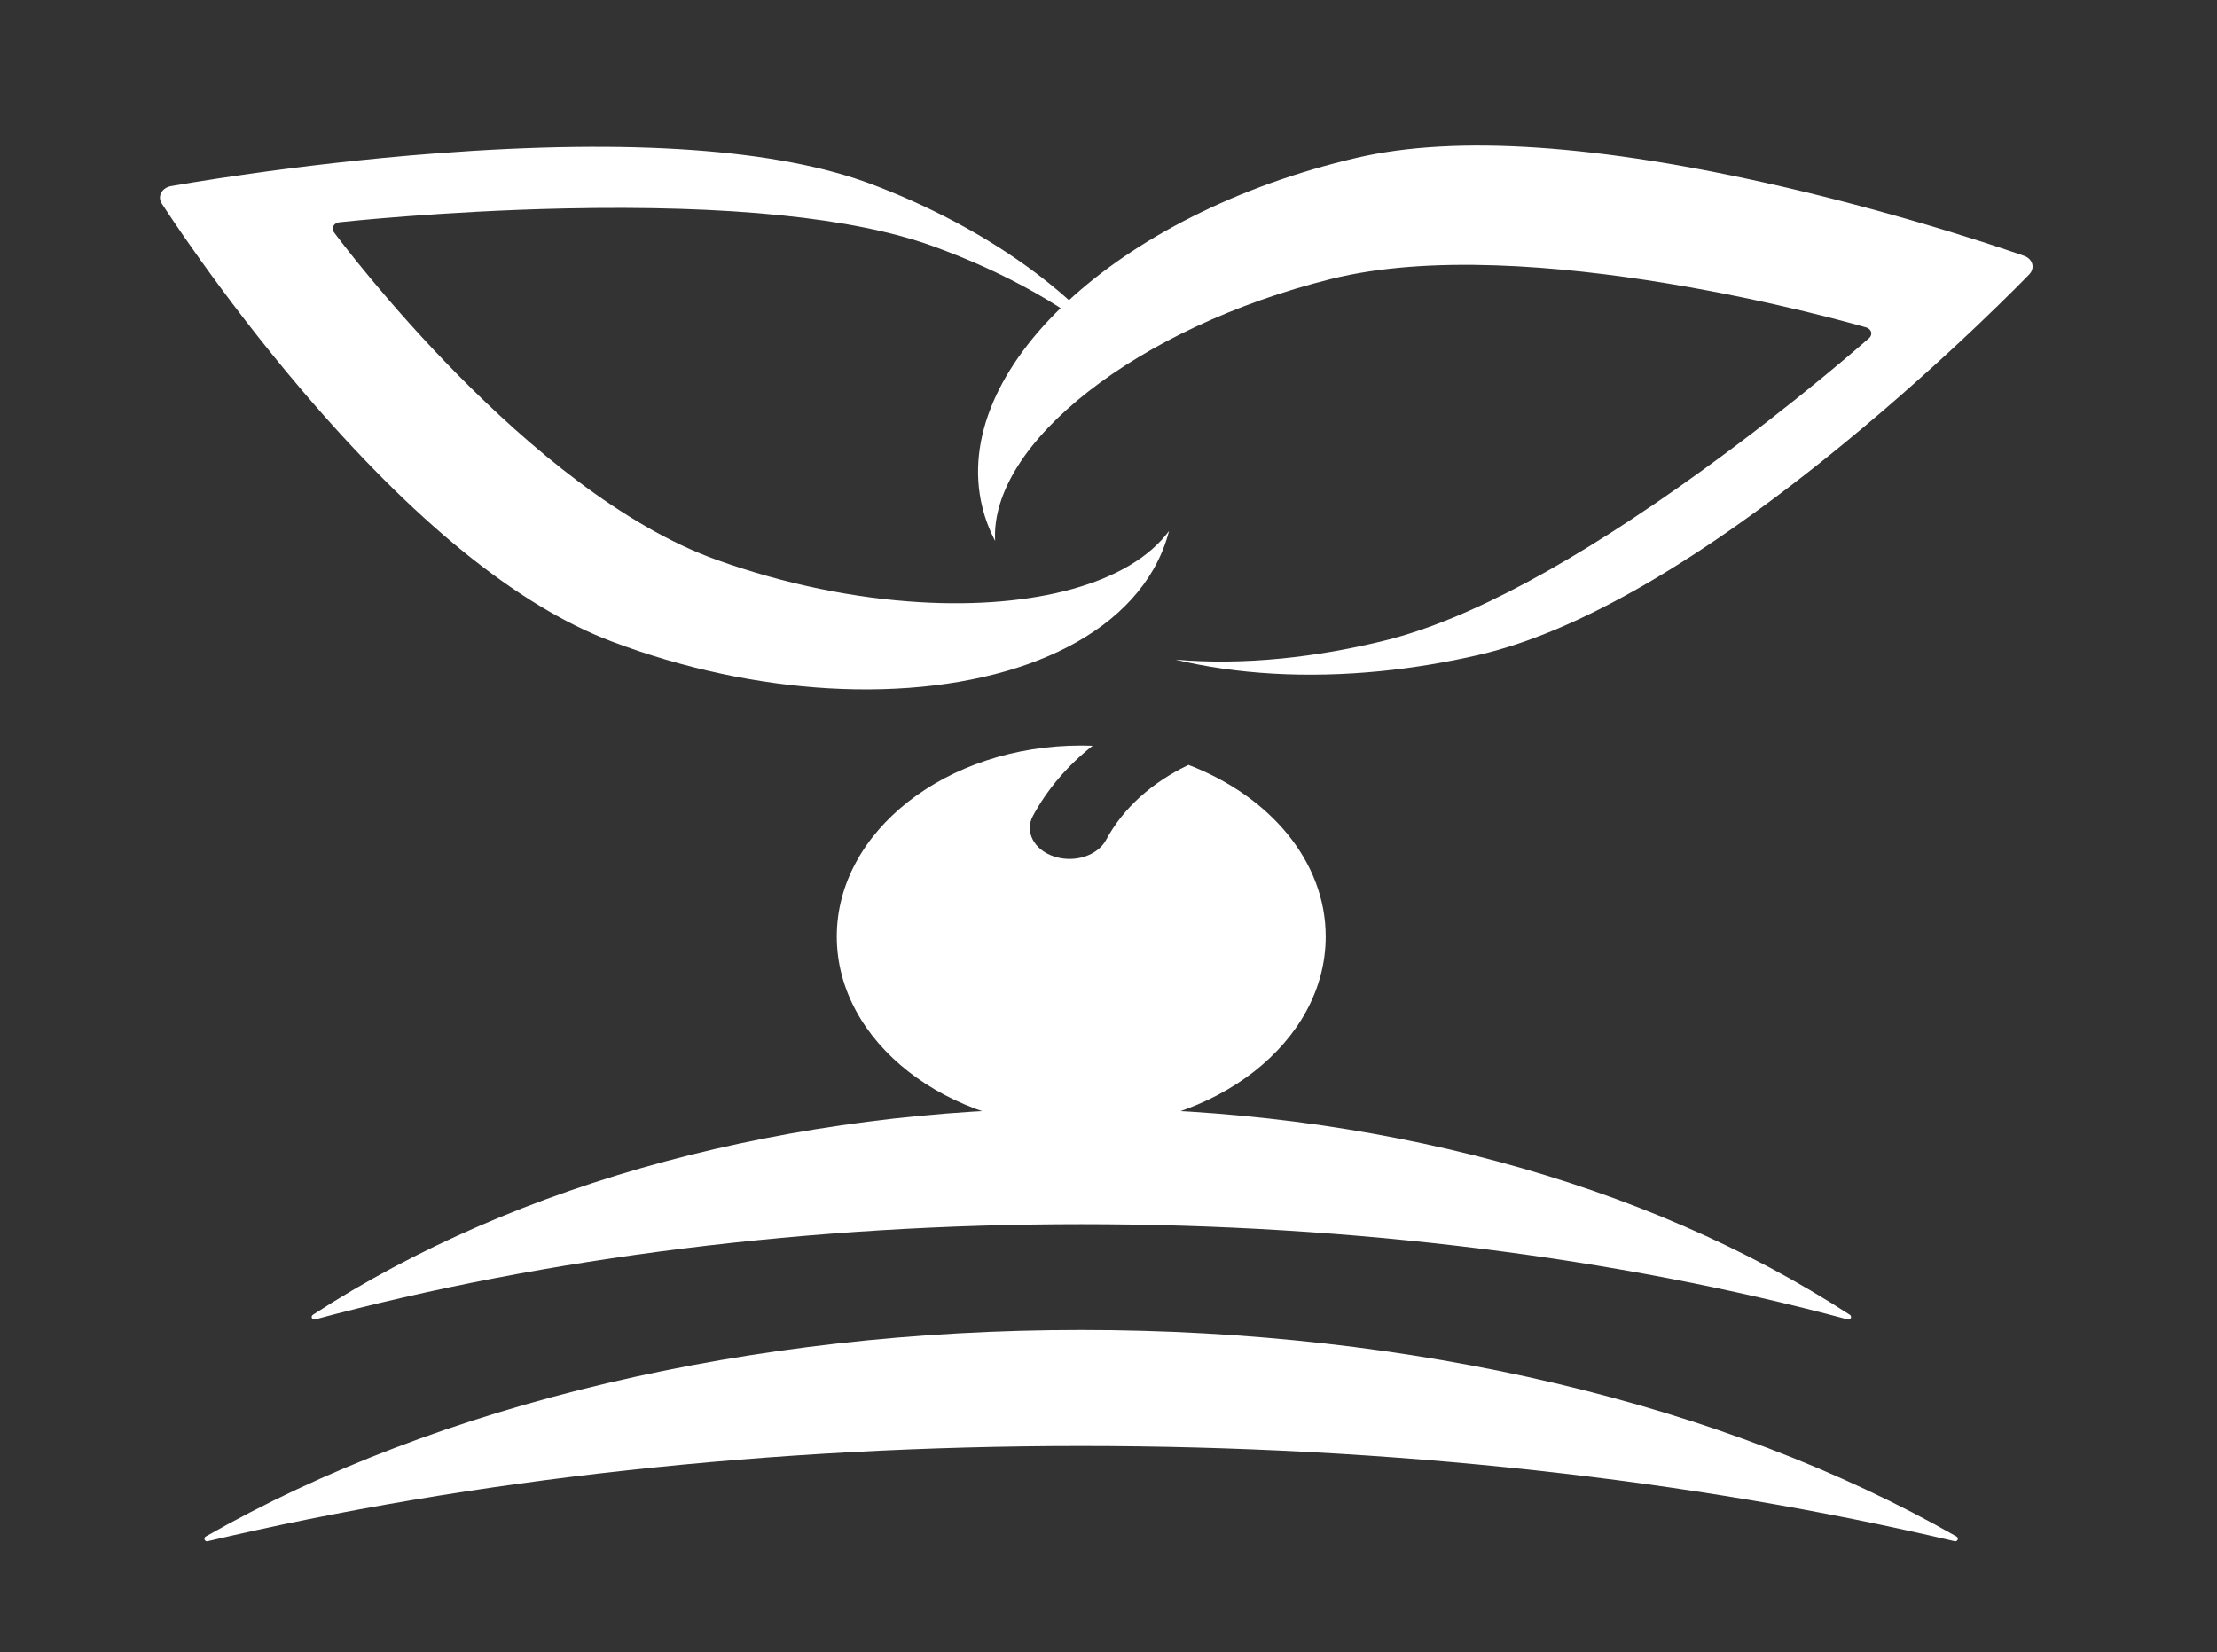
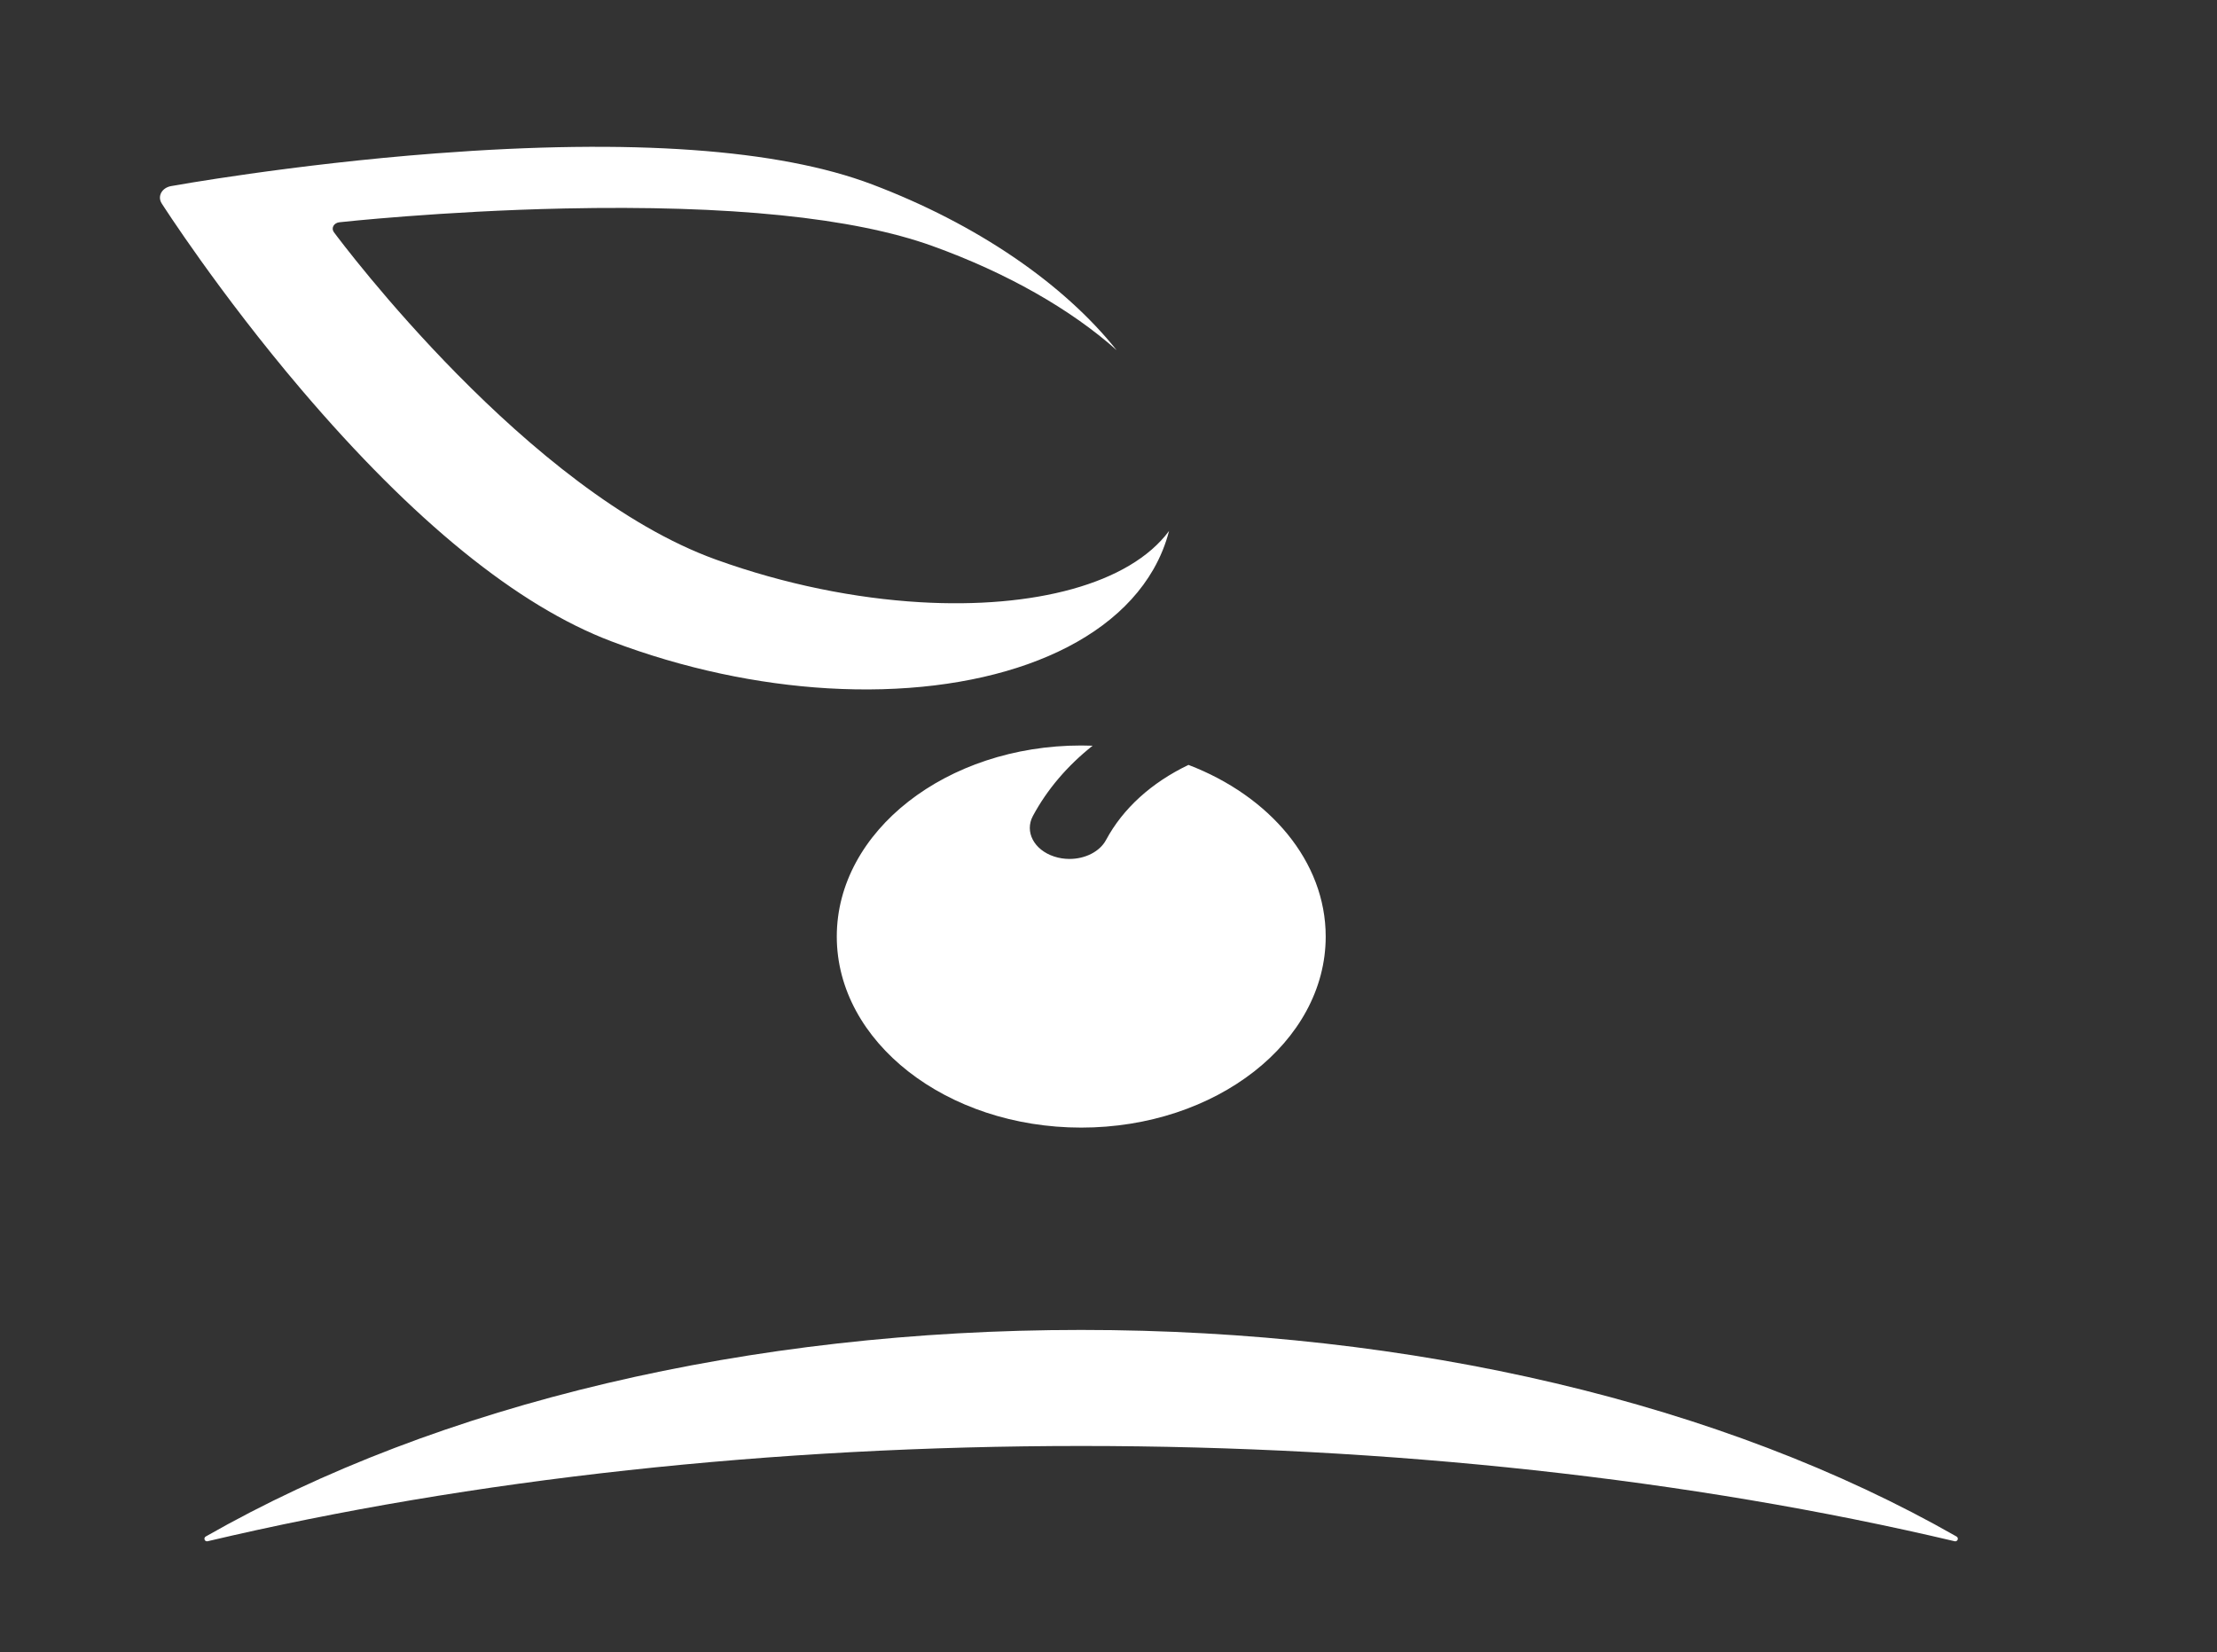
<svg xmlns="http://www.w3.org/2000/svg" width="100%" height="100%" viewBox="0 0 836 623" version="1.1" xml:space="preserve" style="fill-rule:evenodd;clip-rule:evenodd;stroke-linejoin:round;stroke-miterlimit:2;">
  <rect x="0" y="0" width="836" height="623" fill="#333333" stroke="none" />
  <g id="アートボード1" transform="matrix(1,0,0,1,11.115,8.005)">
-     <rect x="-11.115" y="-8.005" width="835.91" height="622.06" style="fill:none;" />
    <g transform="matrix(2.898,0,0,2.898,107.626,410.022)">
-       <path d="M0,27.451C30.131,19.343 64.618,15.056 99.732,15.056C134.847,15.056 169.334,19.343 199.465,27.451C199.494,27.459 199.523,27.463 199.552,27.463C199.681,27.463 199.802,27.388 199.856,27.264C199.924,27.115 199.872,26.938 199.733,26.848C173.073,9.508 137.559,-0.043 99.732,-0.043C61.906,-0.043 26.392,9.508 -0.269,26.848C-0.407,26.938 -0.459,27.115 -0.392,27.264C-0.324,27.415 -0.16,27.494 0,27.451" style="fill:white;fill-rule:nonzero;" />
-     </g>
+       </g>
    <g transform="matrix(2.898,0,0,2.898,726.669,495.414)">
      <path d="M0,26.232C-30.369,8.896 -70.822,-0.651 -113.908,-0.651C-156.994,-0.651 -197.447,8.896 -227.816,26.232C-227.96,26.314 -228.022,26.49 -227.961,26.644C-227.901,26.798 -227.742,26.883 -227.573,26.847C-193.235,18.736 -153.931,14.449 -113.908,14.449C-73.886,14.449 -34.581,18.736 -0.243,26.847C-0.217,26.853 -0.191,26.856 -0.166,26.856C-0.031,26.856 0.094,26.774 0.145,26.644C0.206,26.49 0.144,26.314 0,26.232" style="fill:white;fill-rule:nonzero;" />
    </g>
    <g transform="matrix(2.898,0,0,2.898,335.84,79.978)">
      <path d="M0,48.004C-8.428,47.509 -17.59,45.687 -26.531,42.469C-50.976,33.675 -75.253,1.234 -76.274,-0.143C-76.458,-0.391 -76.482,-0.698 -76.339,-0.959C-76.195,-1.22 -75.903,-1.4 -75.561,-1.437C-75.43,-1.452 -62.277,-2.889 -46.309,-3.23C-24.796,-3.689 -8.681,-2.049 1.587,1.645C11.328,5.15 19.677,9.94 25.575,15.207C18.641,6.524 7.374,-1.205 -6.235,-6.362C-18.419,-10.978 -37.505,-12.338 -62.959,-10.404C-81.79,-8.973 -97.318,-6.169 -97.473,-6.141C-98.039,-6.038 -98.509,-5.719 -98.747,-5.279C-98.984,-4.839 -98.961,-4.327 -98.685,-3.894C-98.613,-3.779 -91.265,7.7 -80.498,20.351C-65.94,37.456 -52.374,48.473 -40.178,53.093C-30.729,56.674 -21.064,58.677 -11.98,59.21C7.314,60.342 23.983,54.84 30.359,43.724C31.276,42.125 31.95,40.455 32.396,38.73C27.261,45.66 14.758,48.87 0,48.004" style="fill:white;fill-rule:nonzero;" />
    </g>
    <g transform="matrix(2.898,0,0,2.898,755.197,199.113)">
-       <path d="M0,-37.125C-0.128,-37.596 -0.513,-37.983 -1.04,-38.171C-1.18,-38.221 -15.179,-43.193 -32.705,-47.229C-56.403,-52.687 -74.963,-53.937 -87.859,-50.943C-119.08,-43.699 -140.952,-23.314 -136.615,-5.503C-136.241,-3.964 -135.676,-2.485 -134.942,-1.068C-135.657,-13.777 -116.459,-28.876 -91.226,-35.168C-65.705,-41.533 -23.384,-29.379 -21.594,-28.859C-21.271,-28.765 -21.033,-28.539 -20.959,-28.258C-20.885,-27.977 -20.986,-27.679 -21.228,-27.465C-21.32,-27.383 -30.633,-19.151 -42.945,-10.251C-59.534,1.739 -73.38,9.174 -84.098,11.847C-88.689,12.992 -93.247,13.78 -97.637,14.216C-102.52,14.701 -107.192,14.744 -111.486,14.364C-103.515,16.289 -94.341,16.812 -84.792,15.864C-80.567,15.444 -76.267,14.738 -71.969,13.741C-59.083,10.75 -43.102,1.491 -24.471,-13.781C-10.687,-25.078 -0.485,-35.659 -0.384,-35.765C-0.013,-36.151 0.129,-36.653 0,-37.125" style="fill:white;fill-rule:nonzero;" />
-     </g>
+       </g>
    <g transform="matrix(2.898,0,0,2.898,437.051,409.9)">
      <path d="M0,-44.669C-4.818,-42.365 -8.526,-39 -10.726,-34.907C-11.554,-33.362 -13.47,-32.433 -15.486,-32.433C-16.154,-32.433 -16.831,-32.534 -17.483,-32.749C-20.113,-33.611 -21.348,-35.976 -20.244,-38.03C-18.39,-41.483 -15.756,-44.563 -12.475,-47.167C-12.966,-47.184 -13.46,-47.196 -13.957,-47.196C-31.496,-47.196 -45.765,-36.043 -45.765,-22.334C-45.765,-8.625 -31.496,2.527 -13.957,2.527C3.583,2.527 17.853,-8.625 17.853,-22.334C17.853,-32.131 10.562,-40.621 0,-44.669" style="fill:white;fill-rule:nonzero;" />
    </g>
  </g>
</svg>